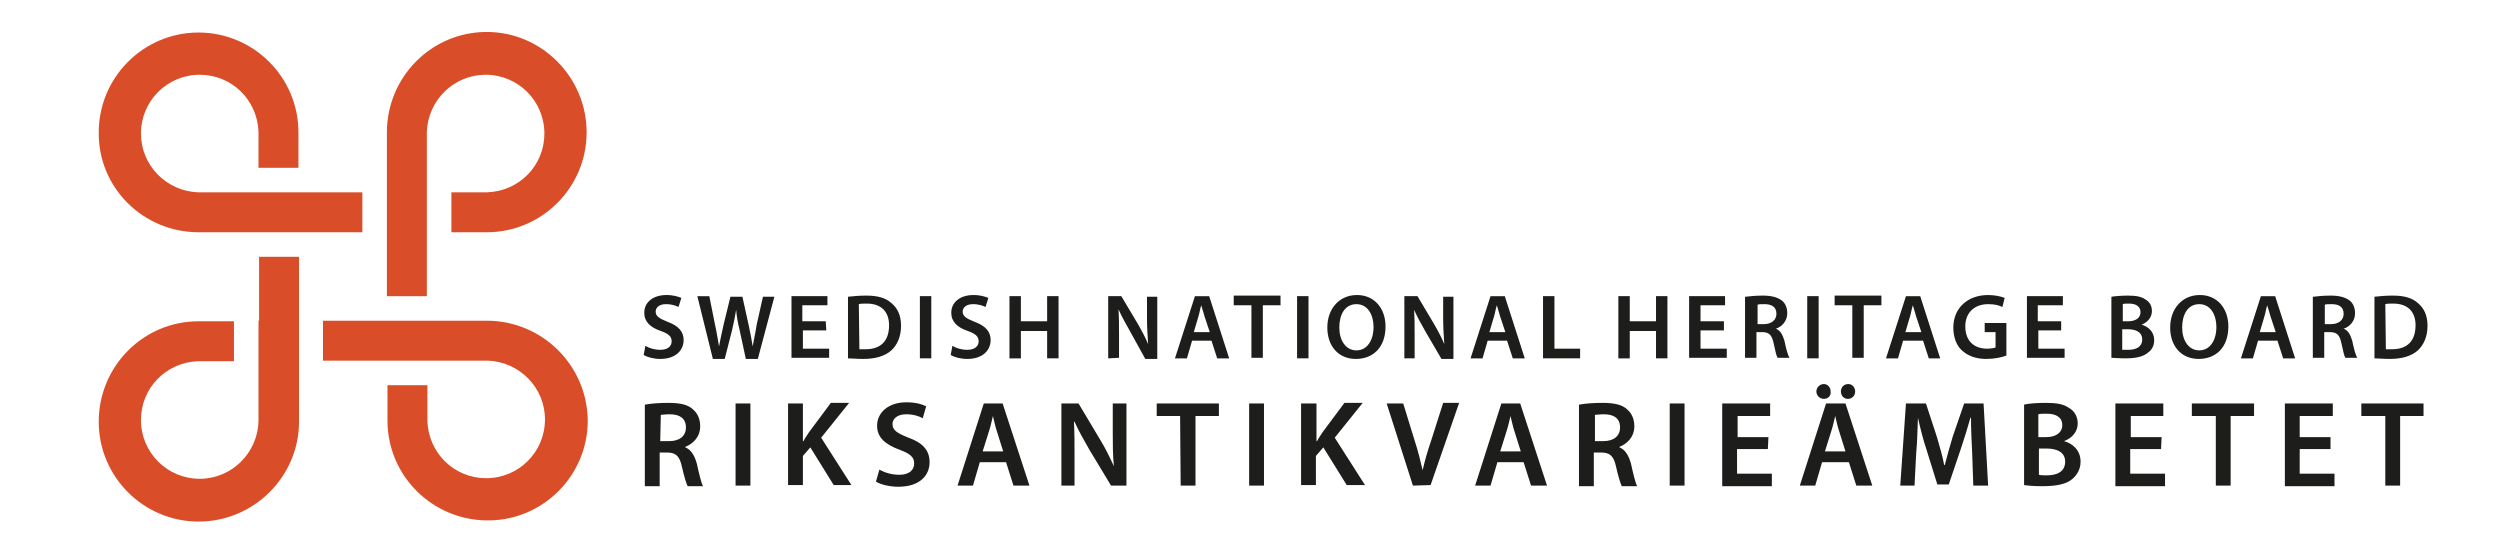
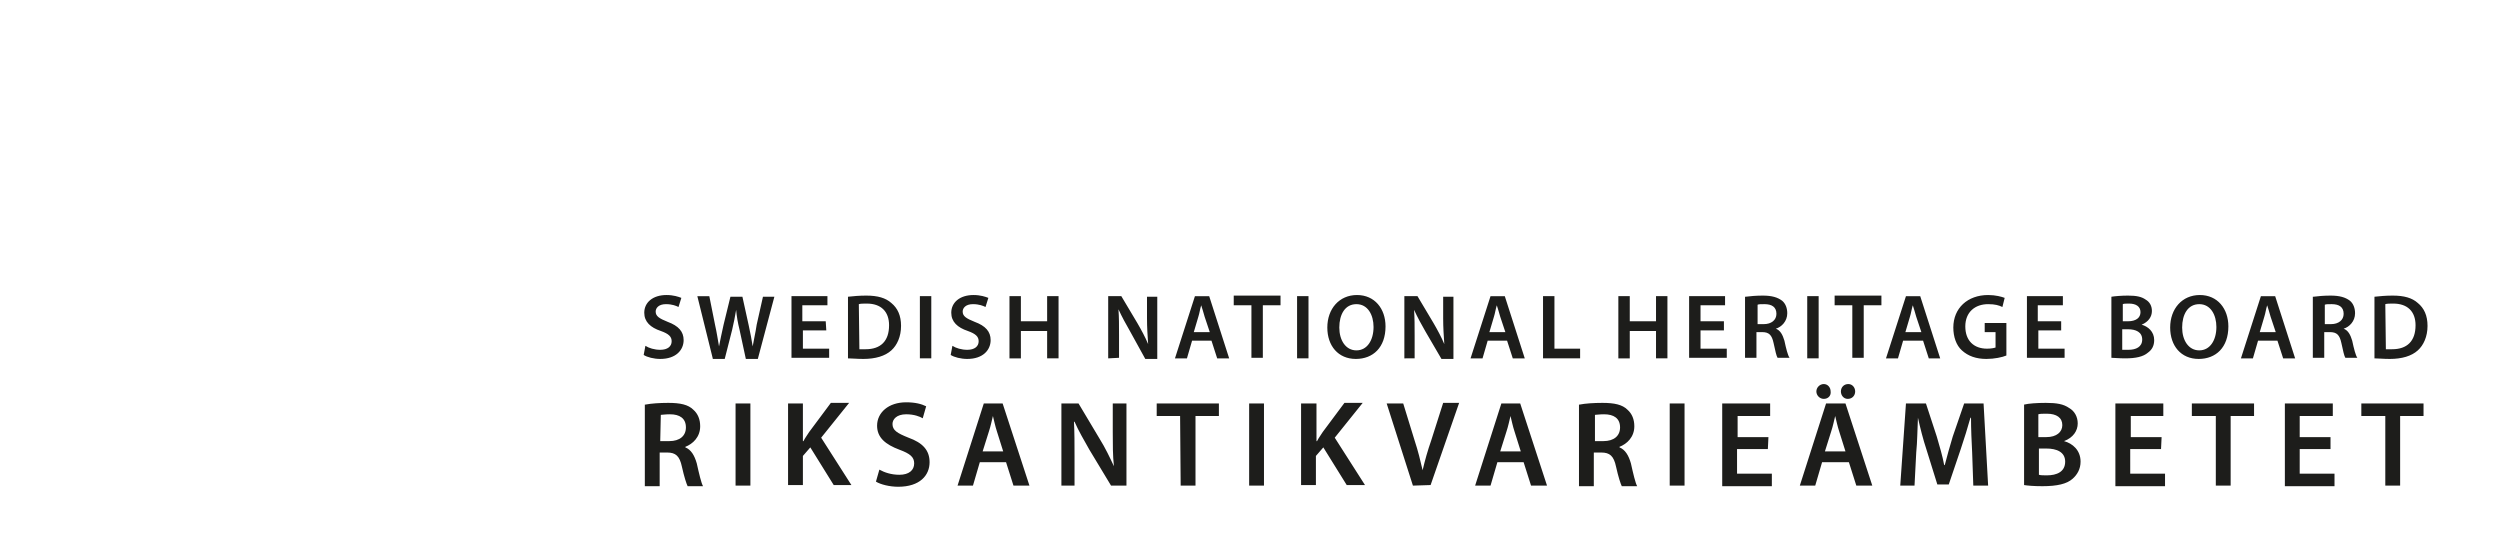
<svg xmlns="http://www.w3.org/2000/svg" version="1.2" baseProfile="tiny" id="Lager_1" x="0px" y="0px" viewBox="0 0 438.1 96.9" xml:space="preserve">
-   <path fill="#D94E28" d="M85.3,56.2H56.6v7h28.9c5.5,0.2,10,4.7,10,10.3c0,5.7-4.6,10.3-10.3,10.3c-5.6,0-10.1-4.4-10.3-10v-6.3h-7  v6.2c0,9.7,7.9,17.5,17.6,17.5S103,83.3,103,73.7C102.9,64,95,56.2,85.3,56.2 M45.3,56.2v17.7c-0.2,5.5-4.7,10-10.3,10  c-5.7,0-10.3-4.6-10.3-10.3c0-5.6,4.4-10.1,10-10.3H41v-7h-6.2c-9.7,0-17.5,7.9-17.5,17.6s7.9,17.5,17.5,17.5  c9.7,0,17.6-7.9,17.6-17.5V45h-7v11.2L45.3,56.2z M34.8,40.7h28.7v-7H34.7c-5.5-0.2-10-4.7-10-10.3c0-5.7,4.6-10.3,10.3-10.3  c5.6,0,10.1,4.4,10.3,10v6.3h7v-6.2c0-9.7-7.9-17.5-17.5-17.5c-9.7,0-17.5,7.9-17.5,17.5C17.2,32.9,25.1,40.7,34.8,40.7 M74.8,40.7  V23.1c0.2-5.5,4.7-10,10.3-10c5.7,0,10.3,4.6,10.3,10.3c0,5.6-4.4,10.1-10,10.3h-6.3v7h6.2c9.7,0,17.5-7.9,17.5-17.5  c0-9.7-7.9-17.6-17.5-17.6c-9.7,0-17.5,7.9-17.5,17.6v28.7h7V40.7z" />
  <path fill="#1D1D1B" d="M408.4,78.7H403V83h6.1v2.2h-8.7V70.7h8.4v2.2H403v3.7h5.4C408.4,76.6,408.4,78.7,408.4,78.7z M417.9,72.9  h-4.1v-2.2h10.9v2.2h-4.1v12.2H418V72.9L417.9,72.9z M113.1,70.9c1-0.2,2.5-0.3,4-0.3c2.1,0,3.5,0.3,4.4,1.2  c0.8,0.7,1.2,1.7,1.2,2.9c0,1.9-1.3,3.1-2.6,3.6v0.1c1,0.4,1.6,1.4,2,2.8c0.4,1.8,0.8,3.5,1.1,4h-2.7c-0.2-0.4-0.6-1.6-1-3.4  c-0.4-1.9-1.1-2.5-2.6-2.5h-1.3v5.9H113V70.9L113.1,70.9z M115.7,77.3h1.6c1.8,0,2.9-0.9,2.9-2.4c0-1.6-1.1-2.3-2.8-2.3  c-0.8,0-1.4,0.1-1.6,0.1L115.7,77.3L115.7,77.3z M131.5,70.7v14.4h-2.6V70.7H131.5z M138.1,70.7h2.6v6.6h0.1c0.3-0.6,0.7-1.1,1-1.6  l3.8-5.1h3.2l-4.9,6.1l5.3,8.3h-3.1l-4.1-6.6l-1.3,1.5V85h-2.6V70.7z M154.1,82.3c0.9,0.5,2.1,0.9,3.5,0.9c1.7,0,2.6-0.8,2.6-2  c0-1.1-0.7-1.7-2.6-2.4c-2.4-0.9-3.9-2.1-3.9-4.2c0-2.3,2-4.1,5.1-4.1c1.6,0,2.7,0.3,3.5,0.7l-0.6,2.1c-0.5-0.3-1.5-0.7-2.9-0.7  c-1.7,0-2.4,0.9-2.4,1.7c0,1.1,0.8,1.6,2.8,2.4c2.5,0.9,3.7,2.2,3.7,4.3c0,2.3-1.7,4.3-5.5,4.3c-1.5,0-3.1-0.4-3.9-0.9L154.1,82.3  L154.1,82.3z M171.7,81l-1.2,4.1h-2.7l4.6-14.4h3.3l4.7,14.4h-2.8l-1.3-4.1H171.7z M175.8,79.1l-1.1-3.5c-0.3-0.9-0.5-1.9-0.7-2.7  c-0.2,0.8-0.4,1.8-0.7,2.7l-1.1,3.5H175.8z M186,85.1V70.7h3l3.7,6.2c1,1.6,1.8,3.3,2.5,4.8c-0.2-1.9-0.2-3.8-0.2-6v-5h2.4v14.4  h-2.7l-3.8-6.3c-0.9-1.6-1.9-3.3-2.6-4.9h-0.1c0.1,1.9,0.1,3.8,0.1,6.1v5.1H186L186,85.1z M206.8,72.9h-4.1v-2.2h10.9v2.2h-4.1v12.2  h-2.6L206.8,72.9L206.8,72.9z M221.5,70.7v14.4h-2.6V70.7H221.5z M228.1,70.7h2.6v6.6h0.1c0.3-0.6,0.7-1.1,1-1.6l3.8-5.1h3.2  l-4.9,6.1l5.3,8.3H236l-4.1-6.6l-1.3,1.5V85H228V70.7H228.1z M247.6,85.1L243,70.7h2.9l2,6.5c0.6,1.8,1,3.5,1.4,5.2  c0.4-1.7,0.9-3.5,1.5-5.2l2.1-6.6h2.8l-5,14.4L247.6,85.1L247.6,85.1z M262.4,81l-1.2,4.1h-2.7l4.6-14.4h3.3l4.7,14.4h-2.8L267,81  H262.4L262.4,81z M266.5,79.1l-1.1-3.5c-0.3-0.9-0.5-1.9-0.7-2.7c-0.2,0.8-0.4,1.8-0.7,2.7l-1.1,3.5H266.5L266.5,79.1z M276.8,70.9  c1-0.2,2.5-0.3,4-0.3c2.1,0,3.5,0.3,4.4,1.2c0.8,0.7,1.2,1.7,1.2,2.9c0,1.9-1.3,3.1-2.6,3.6v0.1c1,0.4,1.6,1.4,2,2.8  c0.4,1.8,0.8,3.5,1.1,4h-2.7c-0.2-0.4-0.6-1.6-1-3.4c-0.4-1.9-1.1-2.5-2.6-2.5h-1.3v5.9h-2.6V70.9H276.8z M279.4,77.3h1.6  c1.8,0,2.9-0.9,2.9-2.4c0-1.6-1.1-2.3-2.8-2.3c-0.8,0-1.4,0.1-1.6,0.1v4.6L279.4,77.3z M295.2,70.7v14.4h-2.6V70.7  C292.6,70.7,295.2,70.7,295.2,70.7z M309.8,78.7h-5.4V83h6.1v2.2h-8.7V70.7h8.4v2.2h-5.7v3.7h5.4L309.8,78.7L309.8,78.7z M319.3,81  l-1.2,4.1h-2.7l4.6-14.4h3.4l4.7,14.4h-2.8L324,81L319.3,81L319.3,81z M319.6,69.9c-0.7,0-1.3-0.6-1.3-1.3c0-0.7,0.6-1.3,1.3-1.3  c0.7,0,1.2,0.6,1.2,1.3C320.9,69.3,320.4,69.9,319.6,69.9z M323.4,79.1l-1.1-3.5c-0.3-0.9-0.5-1.9-0.7-2.7c-0.2,0.8-0.4,1.8-0.7,2.7  l-1.1,3.5H323.4L323.4,79.1z M323.8,69.9c-0.7,0-1.2-0.6-1.2-1.3c0-0.7,0.5-1.3,1.3-1.3c0.7,0,1.2,0.6,1.2,1.3  C325.1,69.3,324.6,69.9,323.8,69.9z M345.6,79.3c-0.1-1.9-0.2-4.1-0.2-6.1h-0.1c-0.5,1.8-1.1,3.7-1.7,5.5l-2.1,6.2h-2l-1.9-6.1  c-0.6-1.8-1.1-3.8-1.5-5.6c-0.1,1.9-0.1,4.2-0.3,6.1l-0.3,5.8H333l1-14.4h3.5l1.9,5.8c0.5,1.7,1,3.4,1.3,5h0.1  c0.4-1.6,0.9-3.3,1.4-5l2-5.8h3.4l0.8,14.4h-2.6L345.6,79.3L345.6,79.3z M354.7,70.9c0.8-0.2,2.3-0.3,3.8-0.3c1.9,0,3.1,0.2,4.1,0.9  c0.9,0.5,1.5,1.5,1.5,2.7c0,1.3-0.8,2.5-2.4,3.1c1.5,0.4,2.9,1.6,2.9,3.6c0,1.3-0.6,2.3-1.4,3c-1,0.9-2.7,1.3-5.3,1.3  c-1.5,0-2.6-0.1-3.2-0.2C354.7,85,354.7,70.9,354.7,70.9z M357.3,76.6h1.3c1.8,0,2.8-0.9,2.8-2.1c0-1.3-1-2-2.7-2  c-0.8,0-1.2,0-1.5,0.1v4H357.3z M357.3,83.2c0.3,0.1,0.8,0.1,1.4,0.1c1.7,0,3.2-0.6,3.2-2.4c0-1.7-1.5-2.3-3.3-2.3h-1.3L357.3,83.2  L357.3,83.2z M378.7,78.7h-5.4V83h6.1v2.2h-8.7V70.7h8.4v2.2h-5.7v3.7h5.4L378.7,78.7L378.7,78.7z M388.2,72.9h-4.1v-2.2H395v2.2  h-4.1v12.2h-2.6V72.9H388.2z M113.1,60.6c0.6,0.4,1.6,0.7,2.6,0.7c1.3,0,2-0.6,2-1.5c0-0.8-0.5-1.3-1.9-1.8  c-1.8-0.6-2.9-1.6-2.9-3.2c0-1.8,1.5-3.1,3.9-3.1c1.2,0,2.1,0.3,2.6,0.5l-0.5,1.6c-0.4-0.2-1.1-0.5-2.2-0.5c-1.3,0-1.8,0.7-1.8,1.3  c0,0.8,0.6,1.2,2.1,1.8c1.9,0.7,2.8,1.7,2.8,3.2c0,1.7-1.3,3.3-4.1,3.3c-1.1,0-2.3-0.3-2.9-0.7L113.1,60.6z M124.9,62.8l-2.7-10.9  h2.1l1,5c0.3,1.3,0.5,2.7,0.7,3.8c0.2-1.1,0.5-2.4,0.8-3.8L128,52h2.1l1.1,5c0.3,1.3,0.5,2.5,0.7,3.7c0.2-1.2,0.5-2.4,0.7-3.8  l1.1-4.9h2l-2.9,10.9h-2.1l-1.1-5.1c-0.3-1.2-0.5-2.3-0.6-3.5c-0.2,1.2-0.4,2.2-0.7,3.5l-1.3,5.1h-2.1V62.8z M144.8,57.9h-4.1v3.2  h4.6v1.6h-6.6V51.9h6.3v1.6h-4.4v2.8h4.1L144.8,57.9L144.8,57.9z M148.6,52c0.9-0.1,2-0.2,3.2-0.2c2,0,3.4,0.4,4.4,1.3  c1.1,0.9,1.7,2.2,1.7,4c0,1.9-0.7,3.4-1.7,4.3c-1.1,1-2.8,1.5-4.9,1.5c-1.2,0-2-0.1-2.7-0.1C148.6,62.8,148.6,52,148.6,52z   M150.6,61.2h1.1c2.6,0,4.1-1.4,4.1-4.2c0-2.4-1.4-3.8-3.9-3.8c-0.6,0-1.1,0-1.4,0.1L150.6,61.2L150.6,61.2z M163.2,51.9v10.9h-2  V51.9C161.2,51.9,163.2,51.9,163.2,51.9z M166.9,60.6c0.6,0.4,1.6,0.7,2.6,0.7c1.3,0,2-0.6,2-1.5c0-0.8-0.5-1.3-1.9-1.8  c-1.8-0.6-2.9-1.6-2.9-3.2c0-1.8,1.5-3.1,3.9-3.1c1.2,0,2.1,0.3,2.6,0.5l-0.5,1.6c-0.4-0.2-1.1-0.5-2.2-0.5c-1.3,0-1.8,0.7-1.8,1.3  c0,0.8,0.6,1.2,2.1,1.8c1.9,0.7,2.8,1.7,2.8,3.2c0,1.7-1.3,3.3-4.1,3.3c-1.1,0-2.3-0.3-2.9-0.7L166.9,60.6L166.9,60.6z M178.9,51.9  v4.4h4.6v-4.4h2v10.9h-2V58h-4.6v4.8h-2V51.9C176.9,51.9,178.9,51.9,178.9,51.9z M194.2,62.8V51.9h2.3l2.8,4.7  c0.7,1.2,1.4,2.5,1.9,3.7c-0.1-1.5-0.2-2.9-0.2-4.5V52h1.8v10.9h-2.1L198,58c-0.7-1.2-1.4-2.5-2-3.8c0.1,1.4,0.1,2.8,0.1,4.6v3.9  L194.2,62.8L194.2,62.8z M208.9,59.7l-0.9,3.1h-2.1l3.5-10.9h2.5l3.5,10.9h-2.1l-1-3.1H208.9z M212,58.2l-0.9-2.7  c-0.2-0.7-0.4-1.4-0.6-2c-0.2,0.6-0.3,1.4-0.5,2l-0.8,2.7H212z M219.3,53.5h-3.1v-1.7h8.2v1.7h-3.1v9.2h-2L219.3,53.5L219.3,53.5z   M229.3,51.9v10.9h-2V51.9C227.3,51.9,229.3,51.9,229.3,51.9z M242.8,57.2c0,3.7-2.2,5.7-5.2,5.7c-3.1,0-5-2.3-5-5.5  c0-3.3,2.1-5.7,5.2-5.7S242.8,54.1,242.8,57.2z M234.7,57.4c0,2.2,1.1,4,3,4s3-1.8,3-4.1c0-2.1-1-4-3-4S234.7,55.1,234.7,57.4z   M246.1,62.8V51.9h2.3l2.8,4.7c0.7,1.2,1.4,2.5,1.9,3.7c-0.1-1.5-0.2-2.9-0.2-4.5V52h1.8v10.9h-2.1l-2.8-4.8c-0.7-1.2-1.4-2.5-2-3.8  c0.1,1.4,0.1,2.8,0.1,4.6v3.9C247.9,62.8,246.1,62.8,246.1,62.8z M260.7,59.7l-0.9,3.1h-2.1l3.5-10.9h2.5l3.5,10.9h-2.1l-1-3.1  C264.1,59.7,260.7,59.7,260.7,59.7z M263.8,58.2l-0.9-2.7c-0.2-0.7-0.4-1.4-0.6-2c-0.2,0.6-0.3,1.4-0.5,2l-0.8,2.7H263.8z   M270.4,51.9h2v9.2h4.5v1.7h-6.5V51.9z M285.6,51.9v4.4h4.6v-4.4h2v10.9h-2V58h-4.6v4.8h-2V51.9H285.6z M302.1,57.9H298v3.2h4.6v1.6  H296V51.9h6.3v1.6H298v2.8h4.1L302.1,57.9L302.1,57.9z M305.9,52c0.7-0.1,1.9-0.2,3-0.2c1.6,0,2.6,0.3,3.4,0.9  c0.6,0.5,0.9,1.3,0.9,2.2c0,1.4-1,2.4-2,2.7c0.8,0.3,1.2,1.1,1.5,2.1c0.3,1.4,0.6,2.6,0.9,3h-2.1c-0.2-0.3-0.4-1.2-0.7-2.6  c-0.3-1.4-0.8-1.9-2-1.9h-1v4.5h-2V52H305.9z M307.9,56.8h1.2c1.3,0,2.2-0.7,2.2-1.8c0-1.2-0.8-1.7-2.1-1.7c-0.6,0-1,0-1.2,0.1v3.4  H307.9z M318.7,51.9v10.9h-2V51.9C316.7,51.9,318.7,51.9,318.7,51.9z M324.6,53.5h-3.1v-1.7h8.2v1.7h-3.1v9.2h-2V53.5z M333.5,59.7  l-0.9,3.1h-2.1l3.5-10.9h2.5l3.5,10.9h-2l-1-3.1H333.5z M336.7,58.2l-0.9-2.7c-0.2-0.7-0.4-1.4-0.6-2c-0.2,0.6-0.3,1.4-0.5,2  l-0.8,2.7H336.7z M351.6,62.3c-0.7,0.3-2.1,0.6-3.5,0.6c-1.8,0-3.2-0.5-4.3-1.5c-1-0.9-1.5-2.4-1.5-4c0-3.4,2.5-5.7,6.1-5.7  c1.3,0,2.4,0.3,2.9,0.5l-0.4,1.6c-0.6-0.3-1.3-0.5-2.5-0.5c-2.3,0-4,1.4-4,3.9s1.5,3.9,3.8,3.9c0.7,0,1.2-0.1,1.5-0.2v-2.7h-1.9  v-1.6h3.8V62.3z M361.3,57.9h-4.1v3.2h4.6v1.6h-6.6V51.9h6.3v1.6h-4.4v2.8h4.1v1.6L361.3,57.9z M370,52c0.6-0.1,1.8-0.2,2.9-0.2  c1.5,0,2.4,0.2,3.1,0.7c0.7,0.4,1.1,1.1,1.1,2c0,1-0.6,1.9-1.8,2.4c1.1,0.3,2.2,1.2,2.2,2.7c0,1-0.4,1.7-1.1,2.2c-0.8,0.7-2.1,1-4,1  c-1.1,0-1.9-0.1-2.4-0.1L370,52L370,52z M371.9,56.3h1c1.4,0,2.2-0.6,2.2-1.6s-0.8-1.5-2-1.5c-0.6,0-0.9,0-1.1,0.1v3H371.9z   M371.9,61.3h1.1c1.3,0,2.4-0.5,2.4-1.8s-1.1-1.8-2.5-1.8h-1V61.3z M390.5,57.2c0,3.7-2.2,5.7-5.2,5.7c-3.1,0-5-2.3-5-5.5  c0-3.3,2.1-5.7,5.2-5.7S390.5,54.1,390.5,57.2z M382.4,57.4c0,2.2,1.1,4,3,4s3-1.8,3-4.1c0-2.1-1-4-3-4S382.4,55.1,382.4,57.4z   M395.7,59.7l-0.9,3.1h-2.1l3.5-10.9h2.5l3.5,10.9h-2.1l-1-3.1C399.1,59.7,395.7,59.7,395.7,59.7z M398.8,58.2l-0.9-2.7  c-0.2-0.7-0.4-1.4-0.6-2c-0.2,0.6-0.3,1.4-0.5,2l-0.8,2.7H398.8z M405.4,52c0.7-0.1,1.9-0.2,3-0.2c1.6,0,2.6,0.3,3.4,0.9  c0.6,0.5,0.9,1.3,0.9,2.2c0,1.4-1,2.4-2,2.7c0.8,0.3,1.2,1.1,1.5,2.1c0.3,1.4,0.6,2.6,0.9,3H411c-0.2-0.3-0.4-1.2-0.7-2.6  c-0.3-1.4-0.8-1.9-2-1.9h-1v4.5h-2V52H405.4z M407.3,56.8h1.2c1.3,0,2.2-0.7,2.2-1.8c0-1.2-0.8-1.7-2.1-1.7c-0.6,0-1,0-1.2,0.1v3.4  H407.3z M416.1,52c0.9-0.1,2-0.2,3.2-0.2c2,0,3.4,0.4,4.4,1.3c1.1,0.9,1.7,2.2,1.7,4c0,1.9-0.7,3.4-1.7,4.3c-1.1,1-2.8,1.5-4.9,1.5  c-1.2,0-2-0.1-2.7-0.1V52z M418.1,61.2h1.1c2.6,0,4.1-1.4,4.1-4.2c0-2.4-1.4-3.8-3.9-3.8c-0.6,0-1.1,0-1.4,0.1L418.1,61.2  L418.1,61.2z" />
</svg>